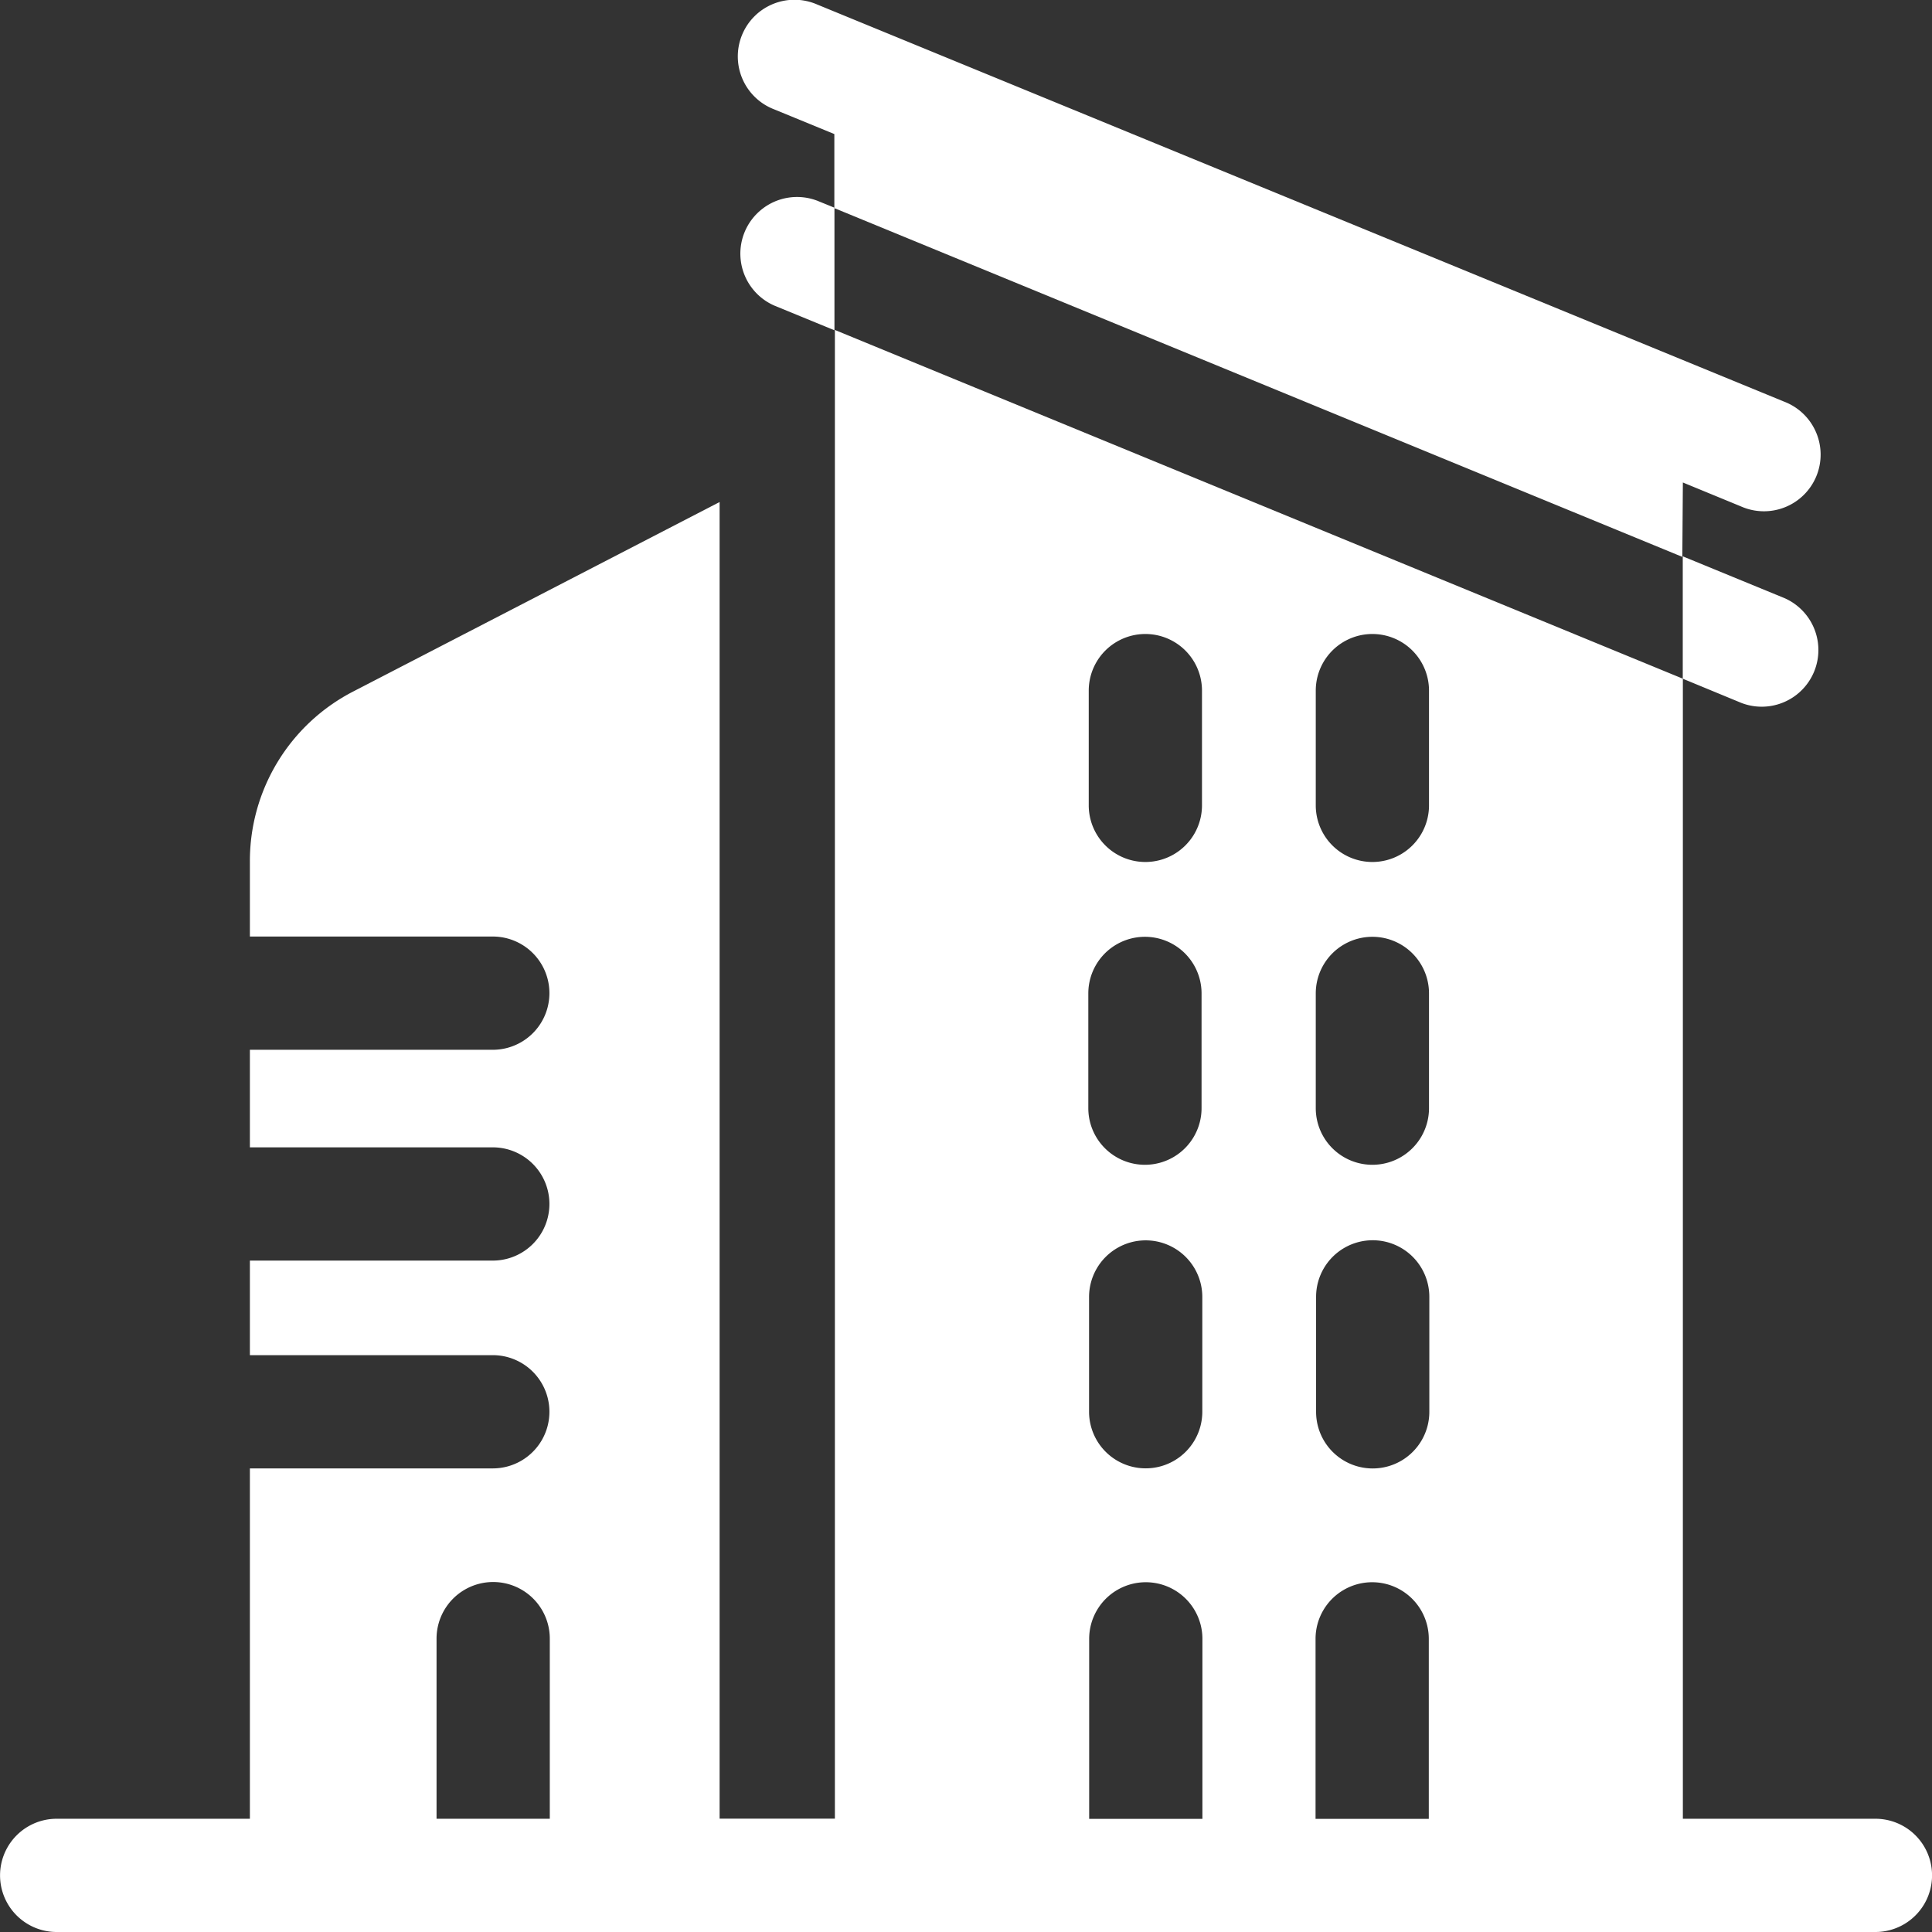
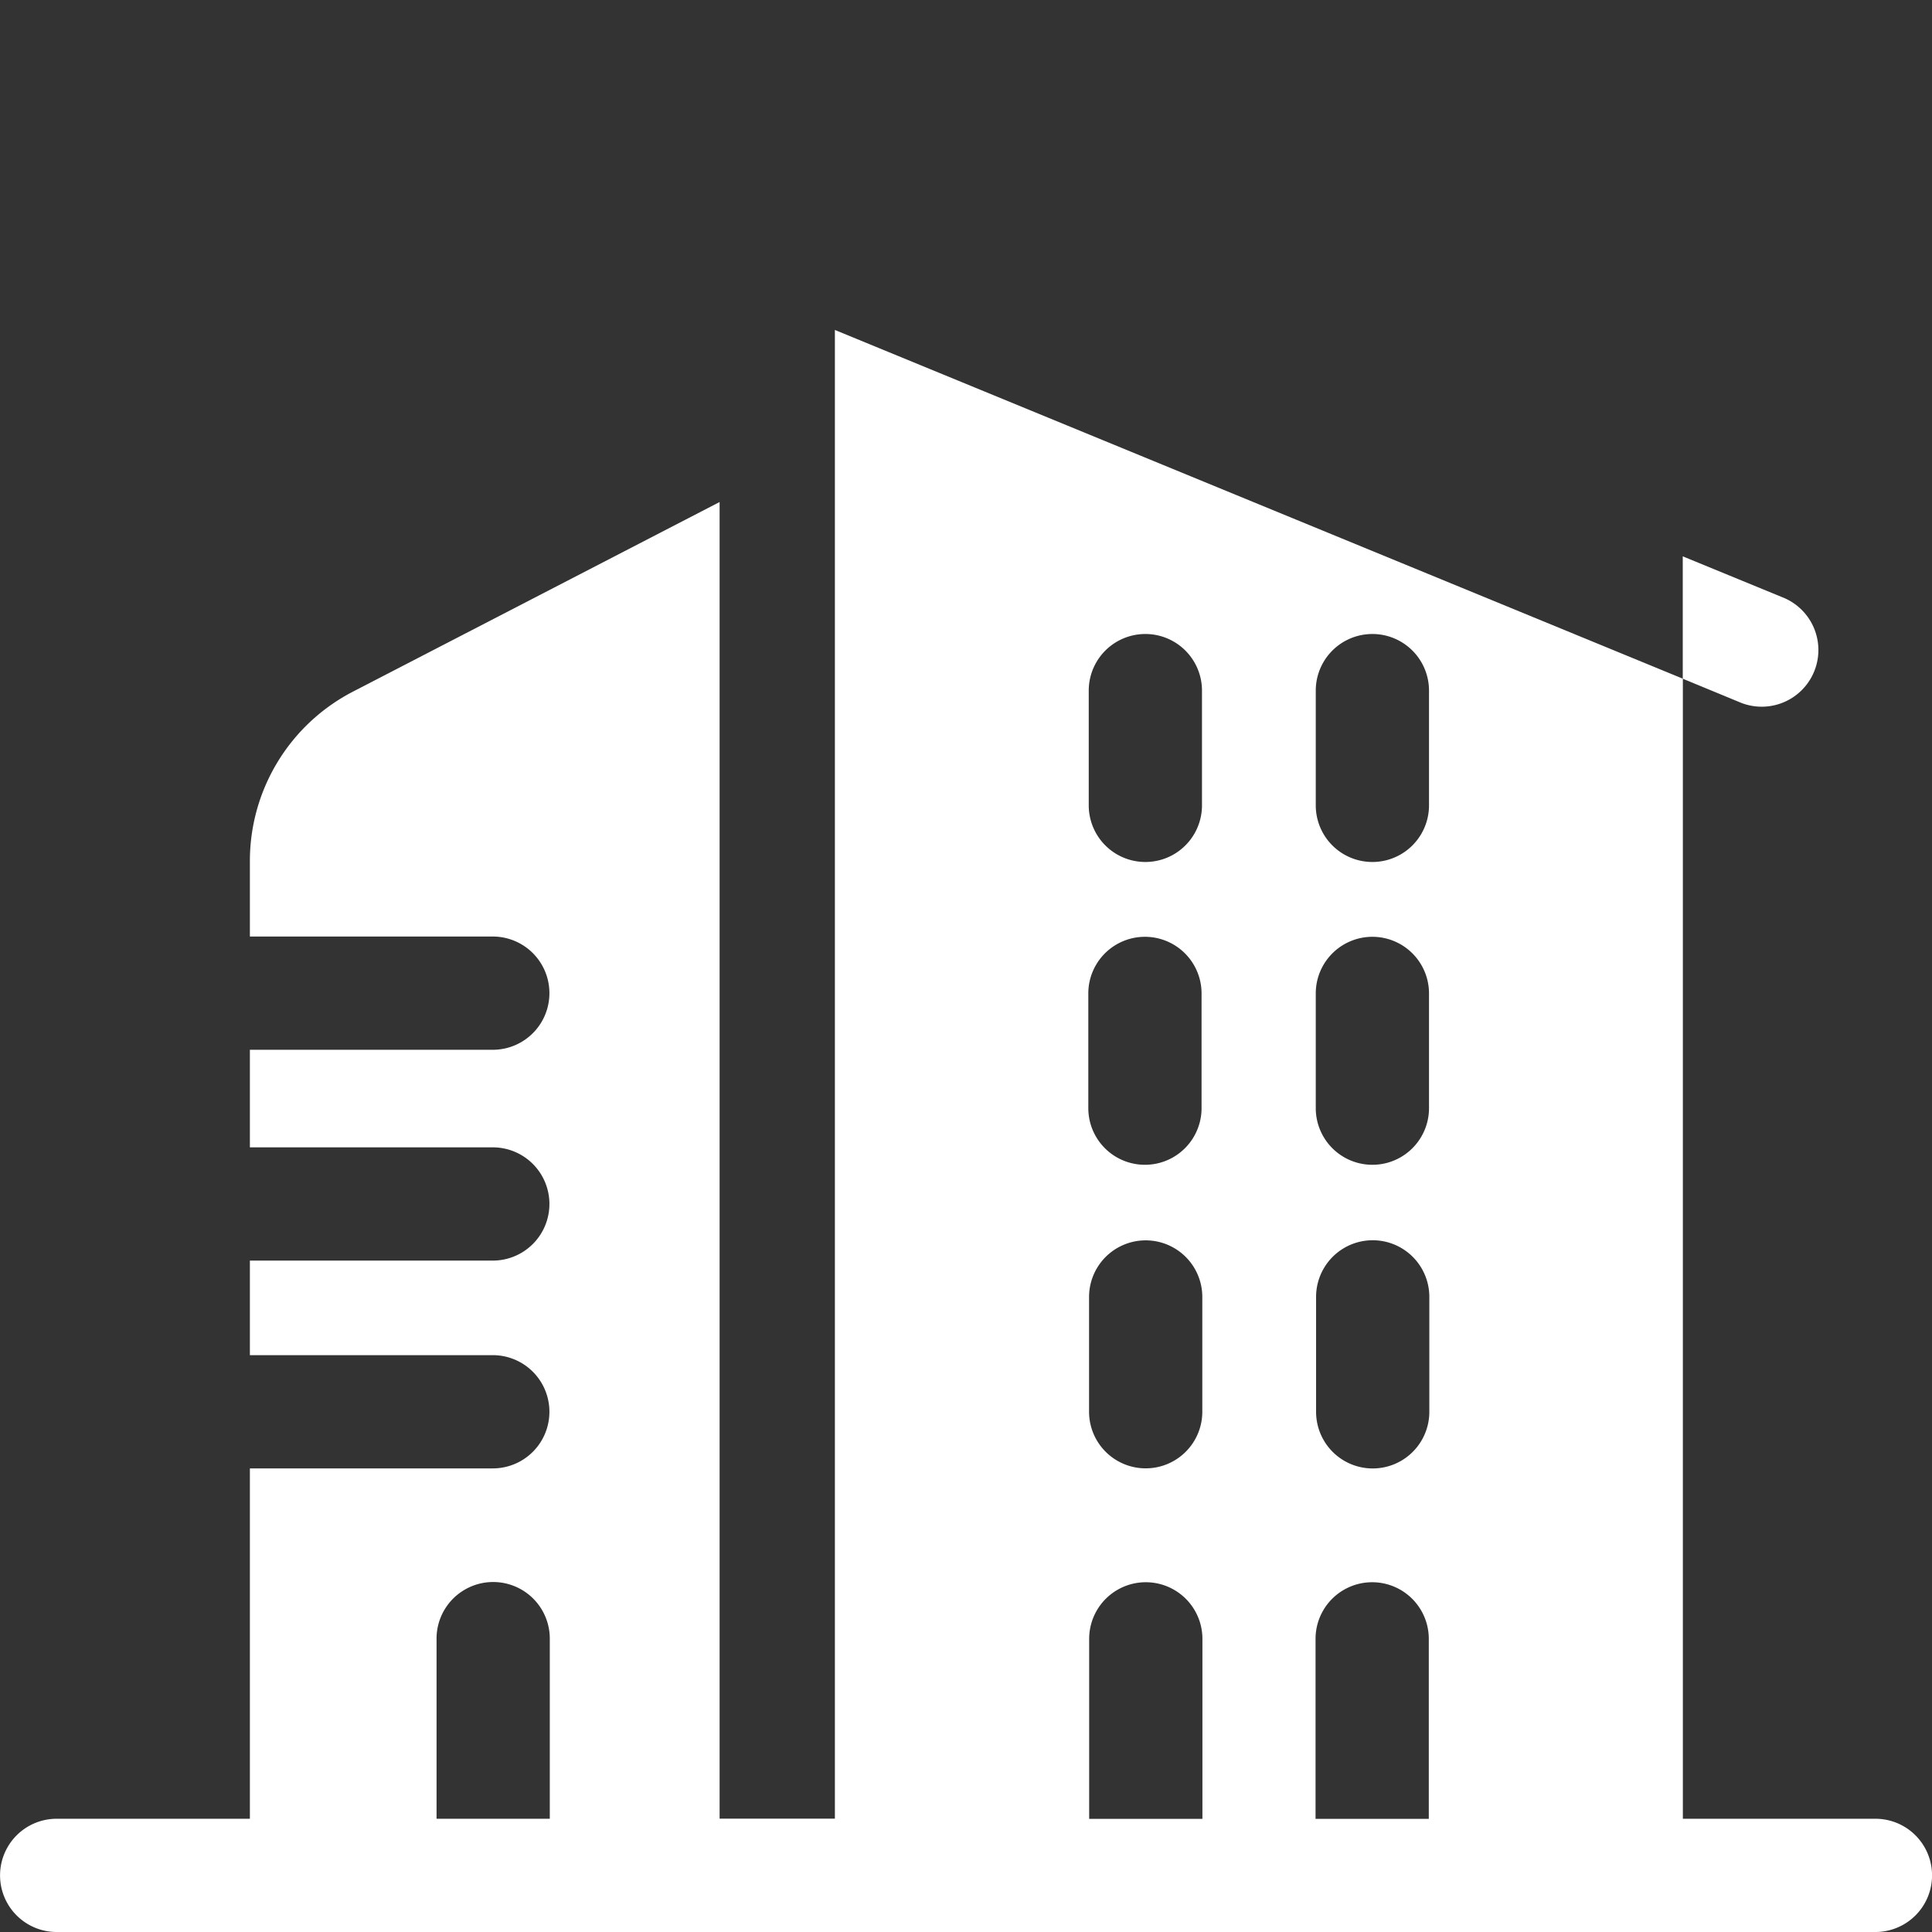
<svg xmlns="http://www.w3.org/2000/svg" width="17.999" height="18" viewBox="0 0 17.999 18">
  <rect x="0" y="0" width="17.999" height="18" fill="#333333" stroke="none" />
  <g id="menu_ic24" transform="translate(-0.001 -0.333)">
    <path id="Path_170" data-name="Path 170" d="M17.473,123.552H15.679V112.931l-7.9-3.249v1.05h0v12.819H6.705V111.285l-3.413,1.765a1.776,1.776,0,0,0-.963,1.583v.7H4.592a.527.527,0,1,1,0,1.055H2.329v.909H4.592a.527.527,0,1,1,0,1.055H2.329v.881H4.592a.527.527,0,1,1,0,1.055H2.329v3.264H.529a.527.527,0,0,0,0,1.055H17.473a.527.527,0,0,0,0-1.055Zm-13.405,0v-1.678a.527.527,0,0,1,1.055,0v1.678Zm9.249-3.791a.527.527,0,1,1-1.055,0v-1.071a.527.527,0,1,1,1.055,0Zm-1.058-6.719a.527.527,0,1,1,1.055,0v1.069a.527.527,0,0,1-1.055,0Zm0,2.821a.527.527,0,1,1,1.055,0v1.069a.527.527,0,1,1-1.055,0Zm-2.115-2.821a.527.527,0,1,1,1.055,0v1.069a.527.527,0,0,1-1.055,0Zm1.058,5.649v1.069a.527.527,0,1,1-1.055,0v-1.069a.527.527,0,1,1,1.055,0Zm-1.062-2.828a.527.527,0,1,1,1.055,0v1.069a.527.527,0,0,1-1.055,0Zm.008,7.69v-1.677a.527.527,0,1,1,1.055,0v1.677Zm2.109,0v-1.677a.527.527,0,1,1,1.055,0v1.677Zm0,0" transform="translate(0 -106.275)" fill="#ffffff" />
-     <path id="Path_171" data-name="Path 171" d="M245.578,65.45a.528.528,0,0,0-.4.977l.56.23V65.515Zm0,0" transform="translate(-237.963 -63.247)" fill="#ffffff" />
    <path id="Path_172" data-name="Path 172" d="M558.007,186.035a.528.528,0,0,0,.4-.977l-.947-.389v1.14Zm0,0" transform="translate(-541.782 -179.153)" fill="#ffffff" />
-     <path id="Path_173" data-name="Path 173" d="M253.638,4.828l.544.224a.528.528,0,1,0,.4-.977l-9.009-3.7a.528.528,0,1,0-.4.977l.56.23v.69l7.9,3.249Zm0,0" transform="translate(-237.959)" fill="#ffffff" />
  </g>
</svg>